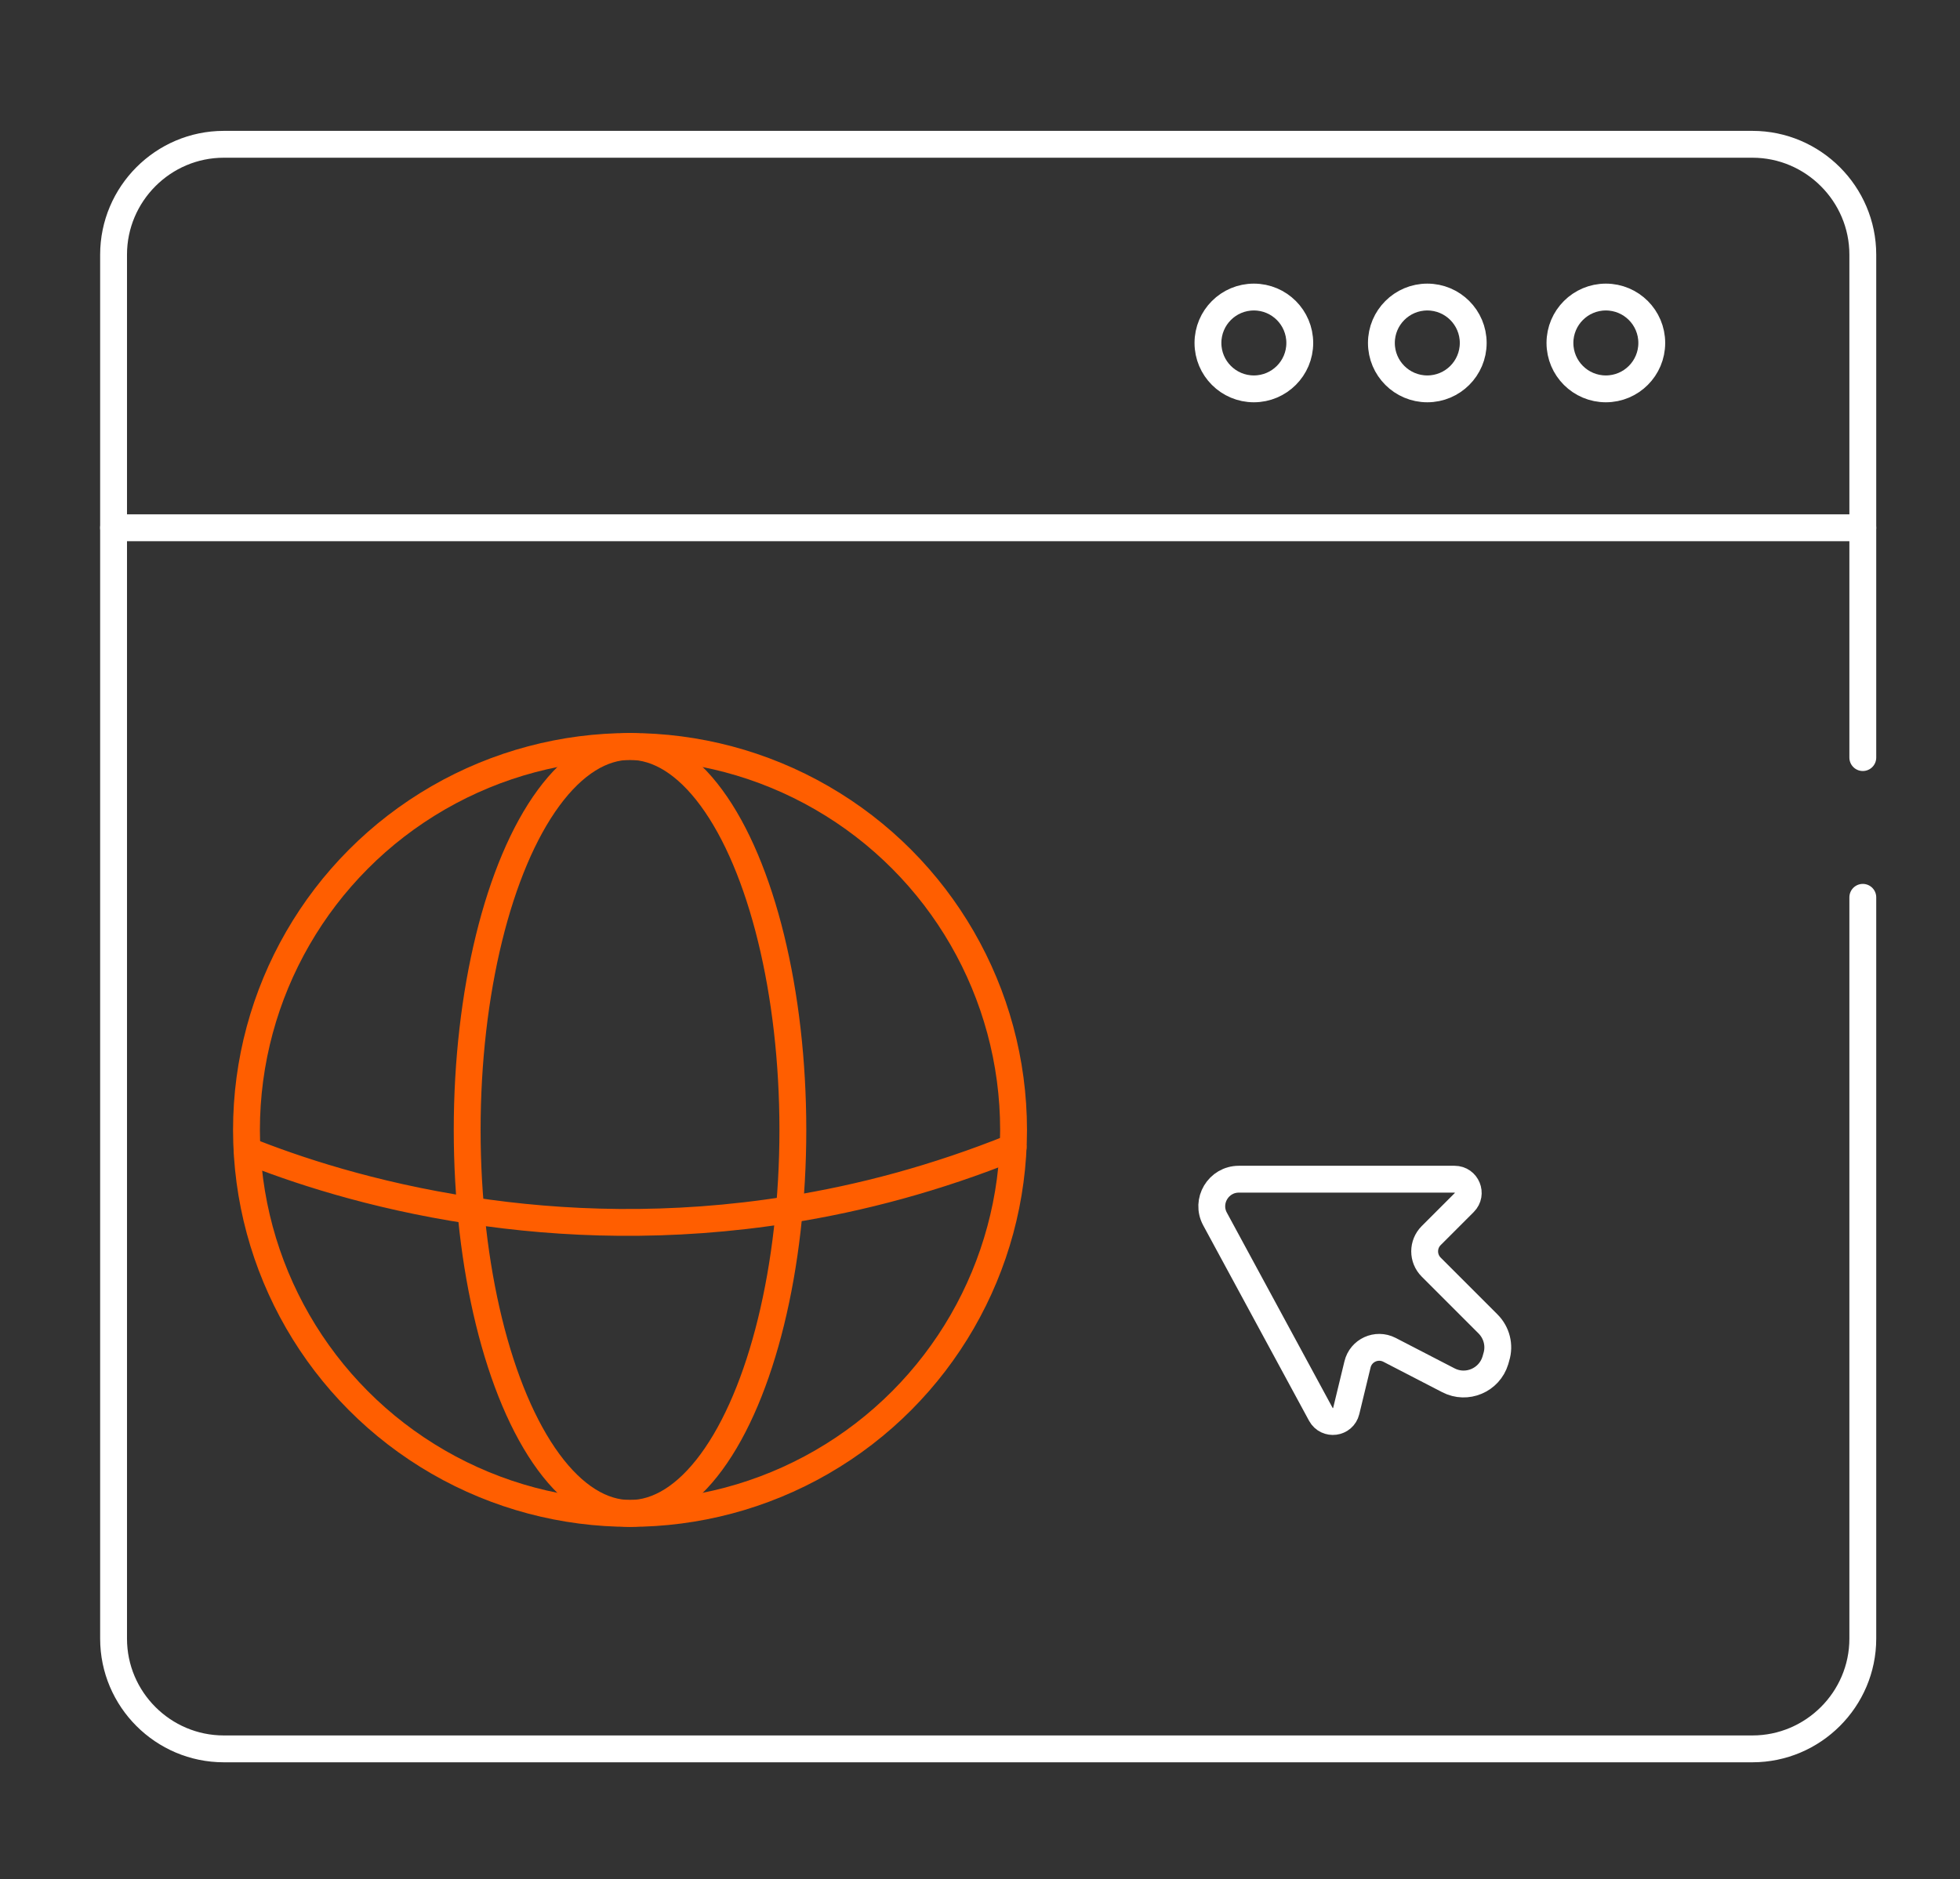
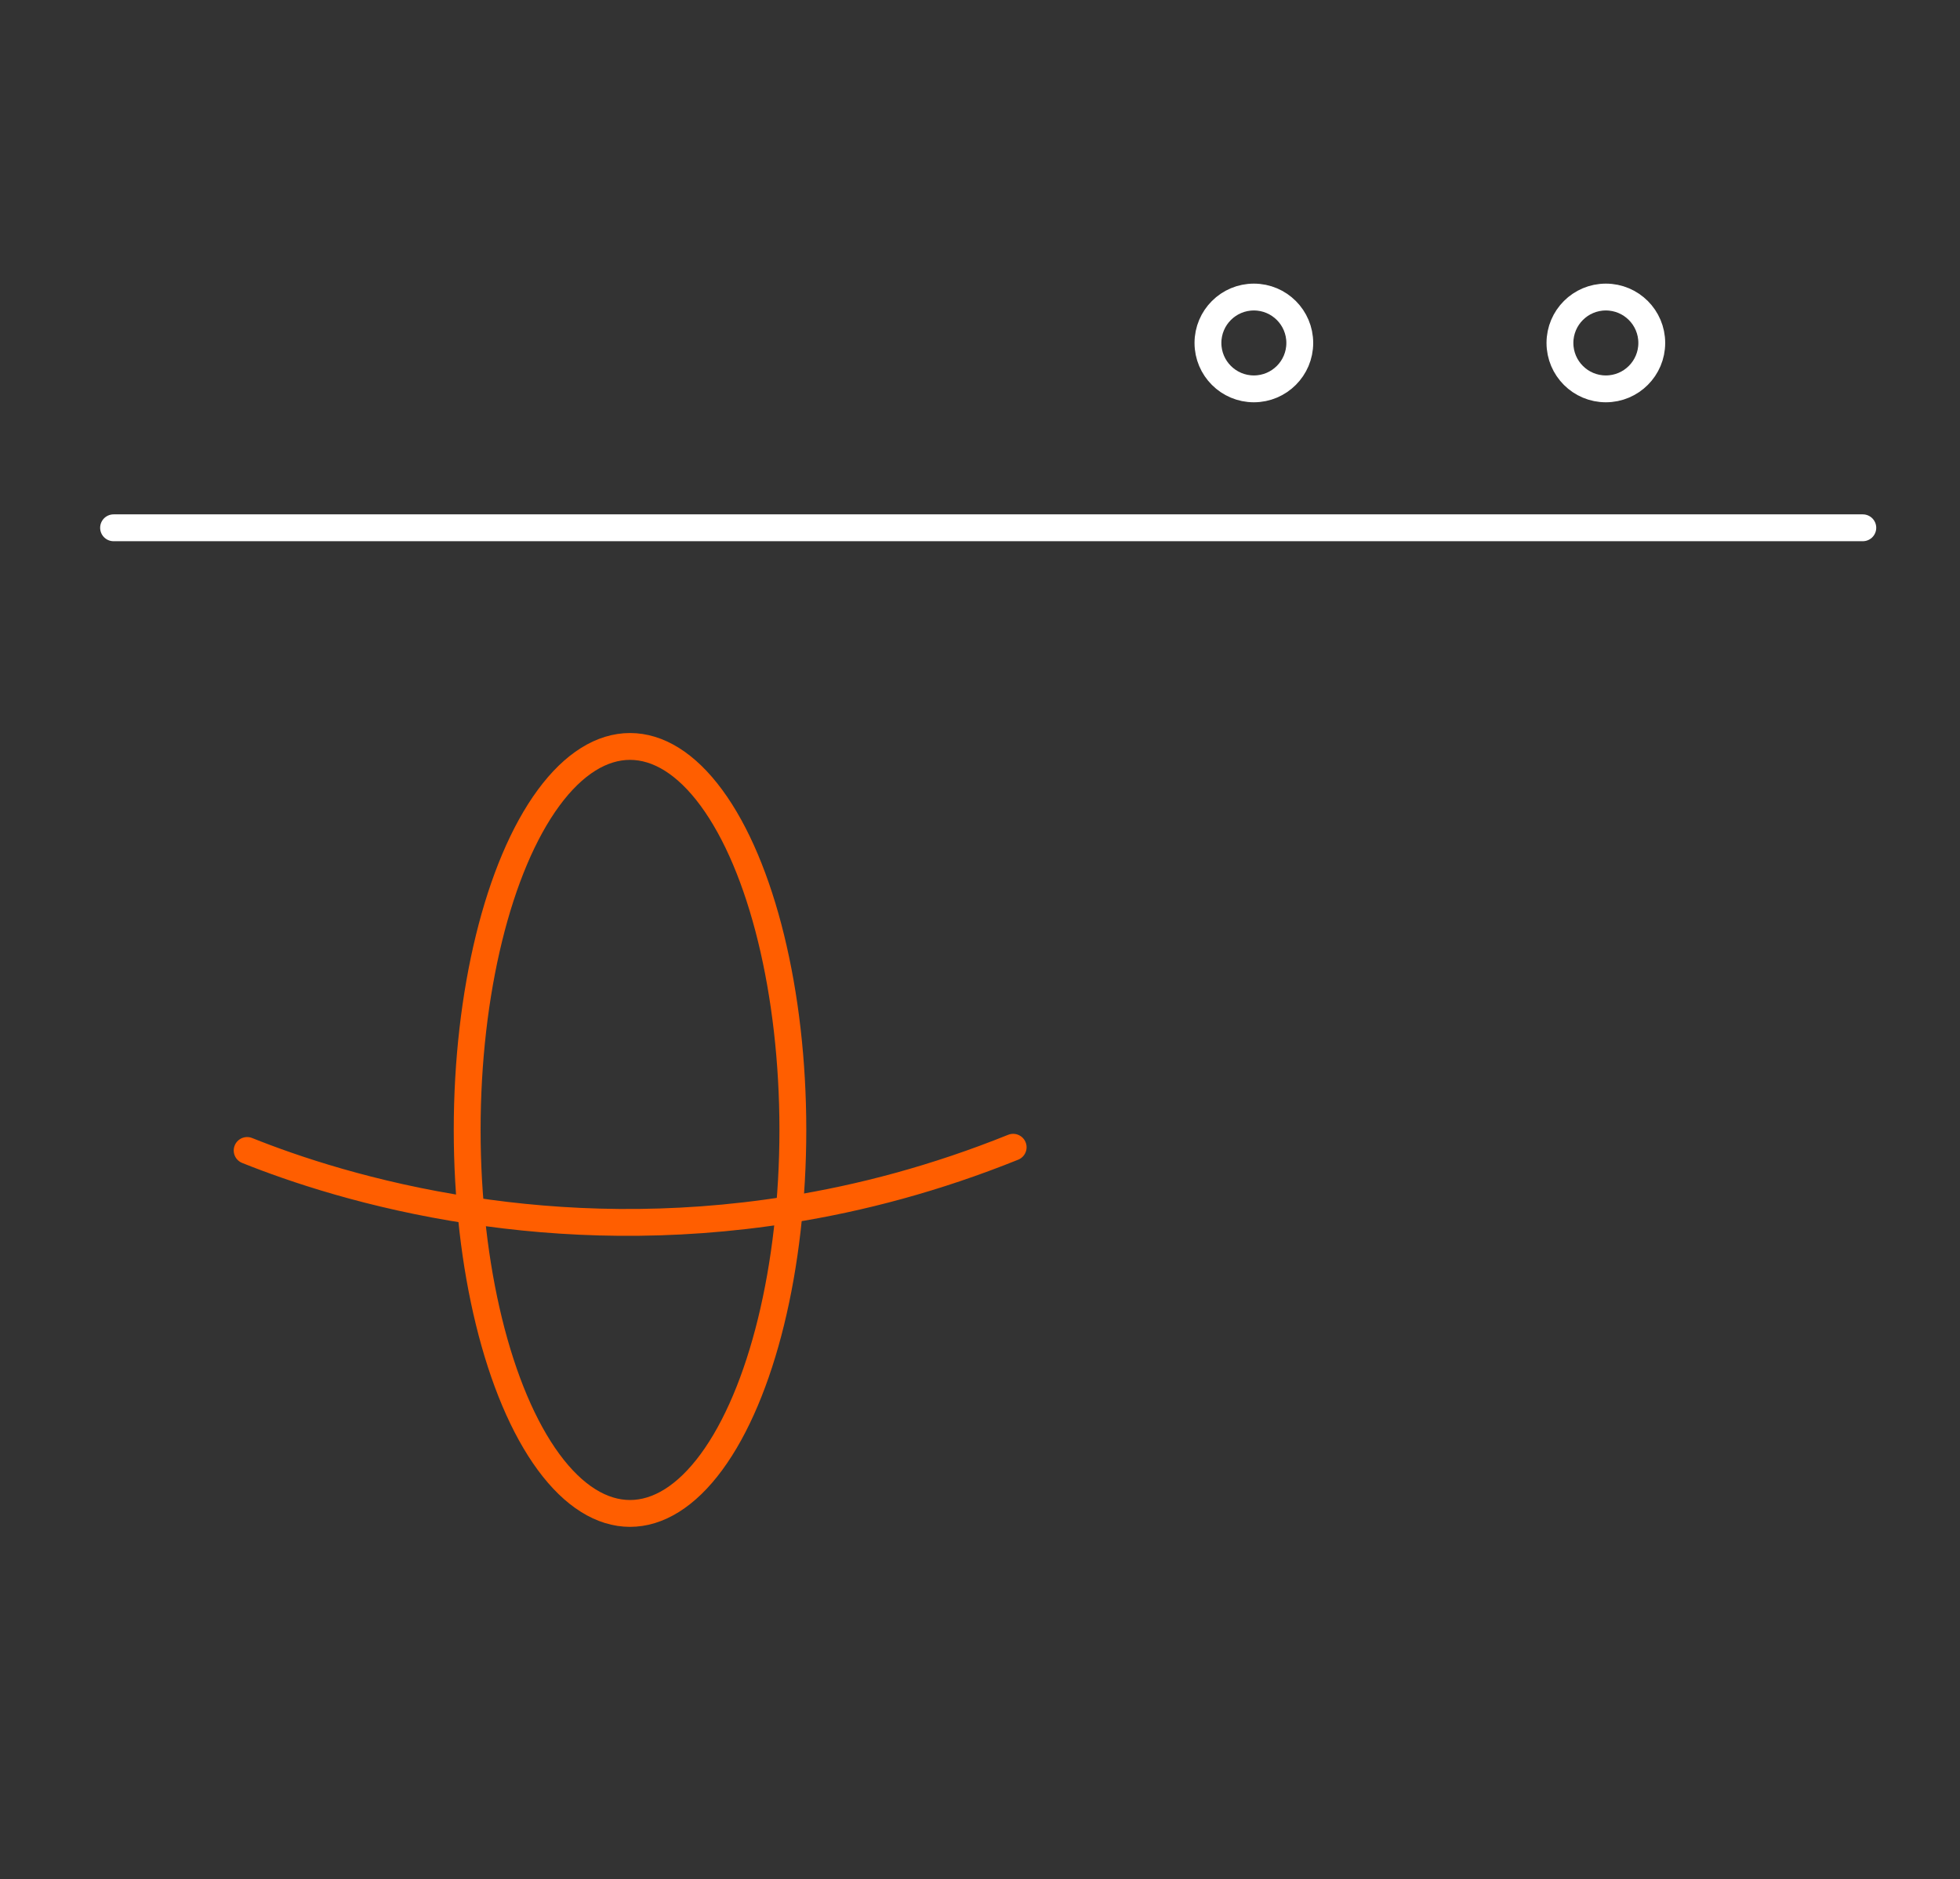
<svg xmlns="http://www.w3.org/2000/svg" id="Layer_1" data-name="Layer 1" viewBox="0 0 146 140" width="146" height="140">
  <rect x="0" y="0" width="146" height="140" fill="#333333" stroke="none" />
-   <path d="M138.76,66.85v55.23c0,4.52-3.7,8.21-8.22,8.21H16.67c-4.52,0-8.21-3.69-8.21-8.21V18.97c0-4.52,3.69-8.22,8.21-8.22h113.87c4.52,0,8.22,3.7,8.22,8.22v37.47" fill="none" stroke="#fff" stroke-linecap="round" stroke-linejoin="round" stroke-width="2" />
  <line x1="138.76" y1="39.32" x2="8.46" y2="39.32" fill="none" stroke="#fff" stroke-linecap="round" stroke-linejoin="round" stroke-width="2" />
-   <circle cx="46.93" cy="84.18" r="28.57" fill="none" stroke="#ff5e00" stroke-linecap="round" stroke-linejoin="round" stroke-width="2" />
  <ellipse cx="46.93" cy="84.18" rx="12.13" ry="28.57" fill="none" stroke="#ff5e00" stroke-linecap="round" stroke-linejoin="round" stroke-width="2" />
  <path d="M18.41,85.71c3.39,1.36,9.19,3.34,16.66,4.47,6.74,1.03,14.83,1.36,23.73-.07,5.31-.84,10.91-2.32,16.67-4.64" fill="none" stroke="#ff5e00" stroke-linecap="round" stroke-linejoin="round" stroke-width="2" />
-   <path d="M110.84,98.63l-4.23-4.23c-.65-.65-.65-1.7,0-2.35l2.46-2.46c.64-.64.19-1.74-.72-1.74h-16.07c-1.52,0-2.5,1.63-1.77,2.97l7.88,14.55c.45.82,1.67.66,1.89-.25l.84-3.47c.25-1.05,1.42-1.58,2.38-1.09l4.39,2.27c1.37.71,3.05,0,3.5-1.48l.07-.25c.27-.87.03-1.82-.62-2.47Z" fill="none" stroke="#fff" stroke-linecap="round" stroke-linejoin="round" stroke-width="2" />
  <circle cx="93.4" cy="25.55" r="3.42" fill="none" stroke="#fff" stroke-linecap="round" stroke-linejoin="round" stroke-width="2" />
-   <circle cx="106.32" cy="25.55" r="3.42" fill="none" stroke="#fff" stroke-linecap="round" stroke-linejoin="round" stroke-width="2" />
  <circle cx="119.62" cy="25.55" r="3.42" fill="none" stroke="#fff" stroke-linecap="round" stroke-linejoin="round" stroke-width="2" />
</svg>